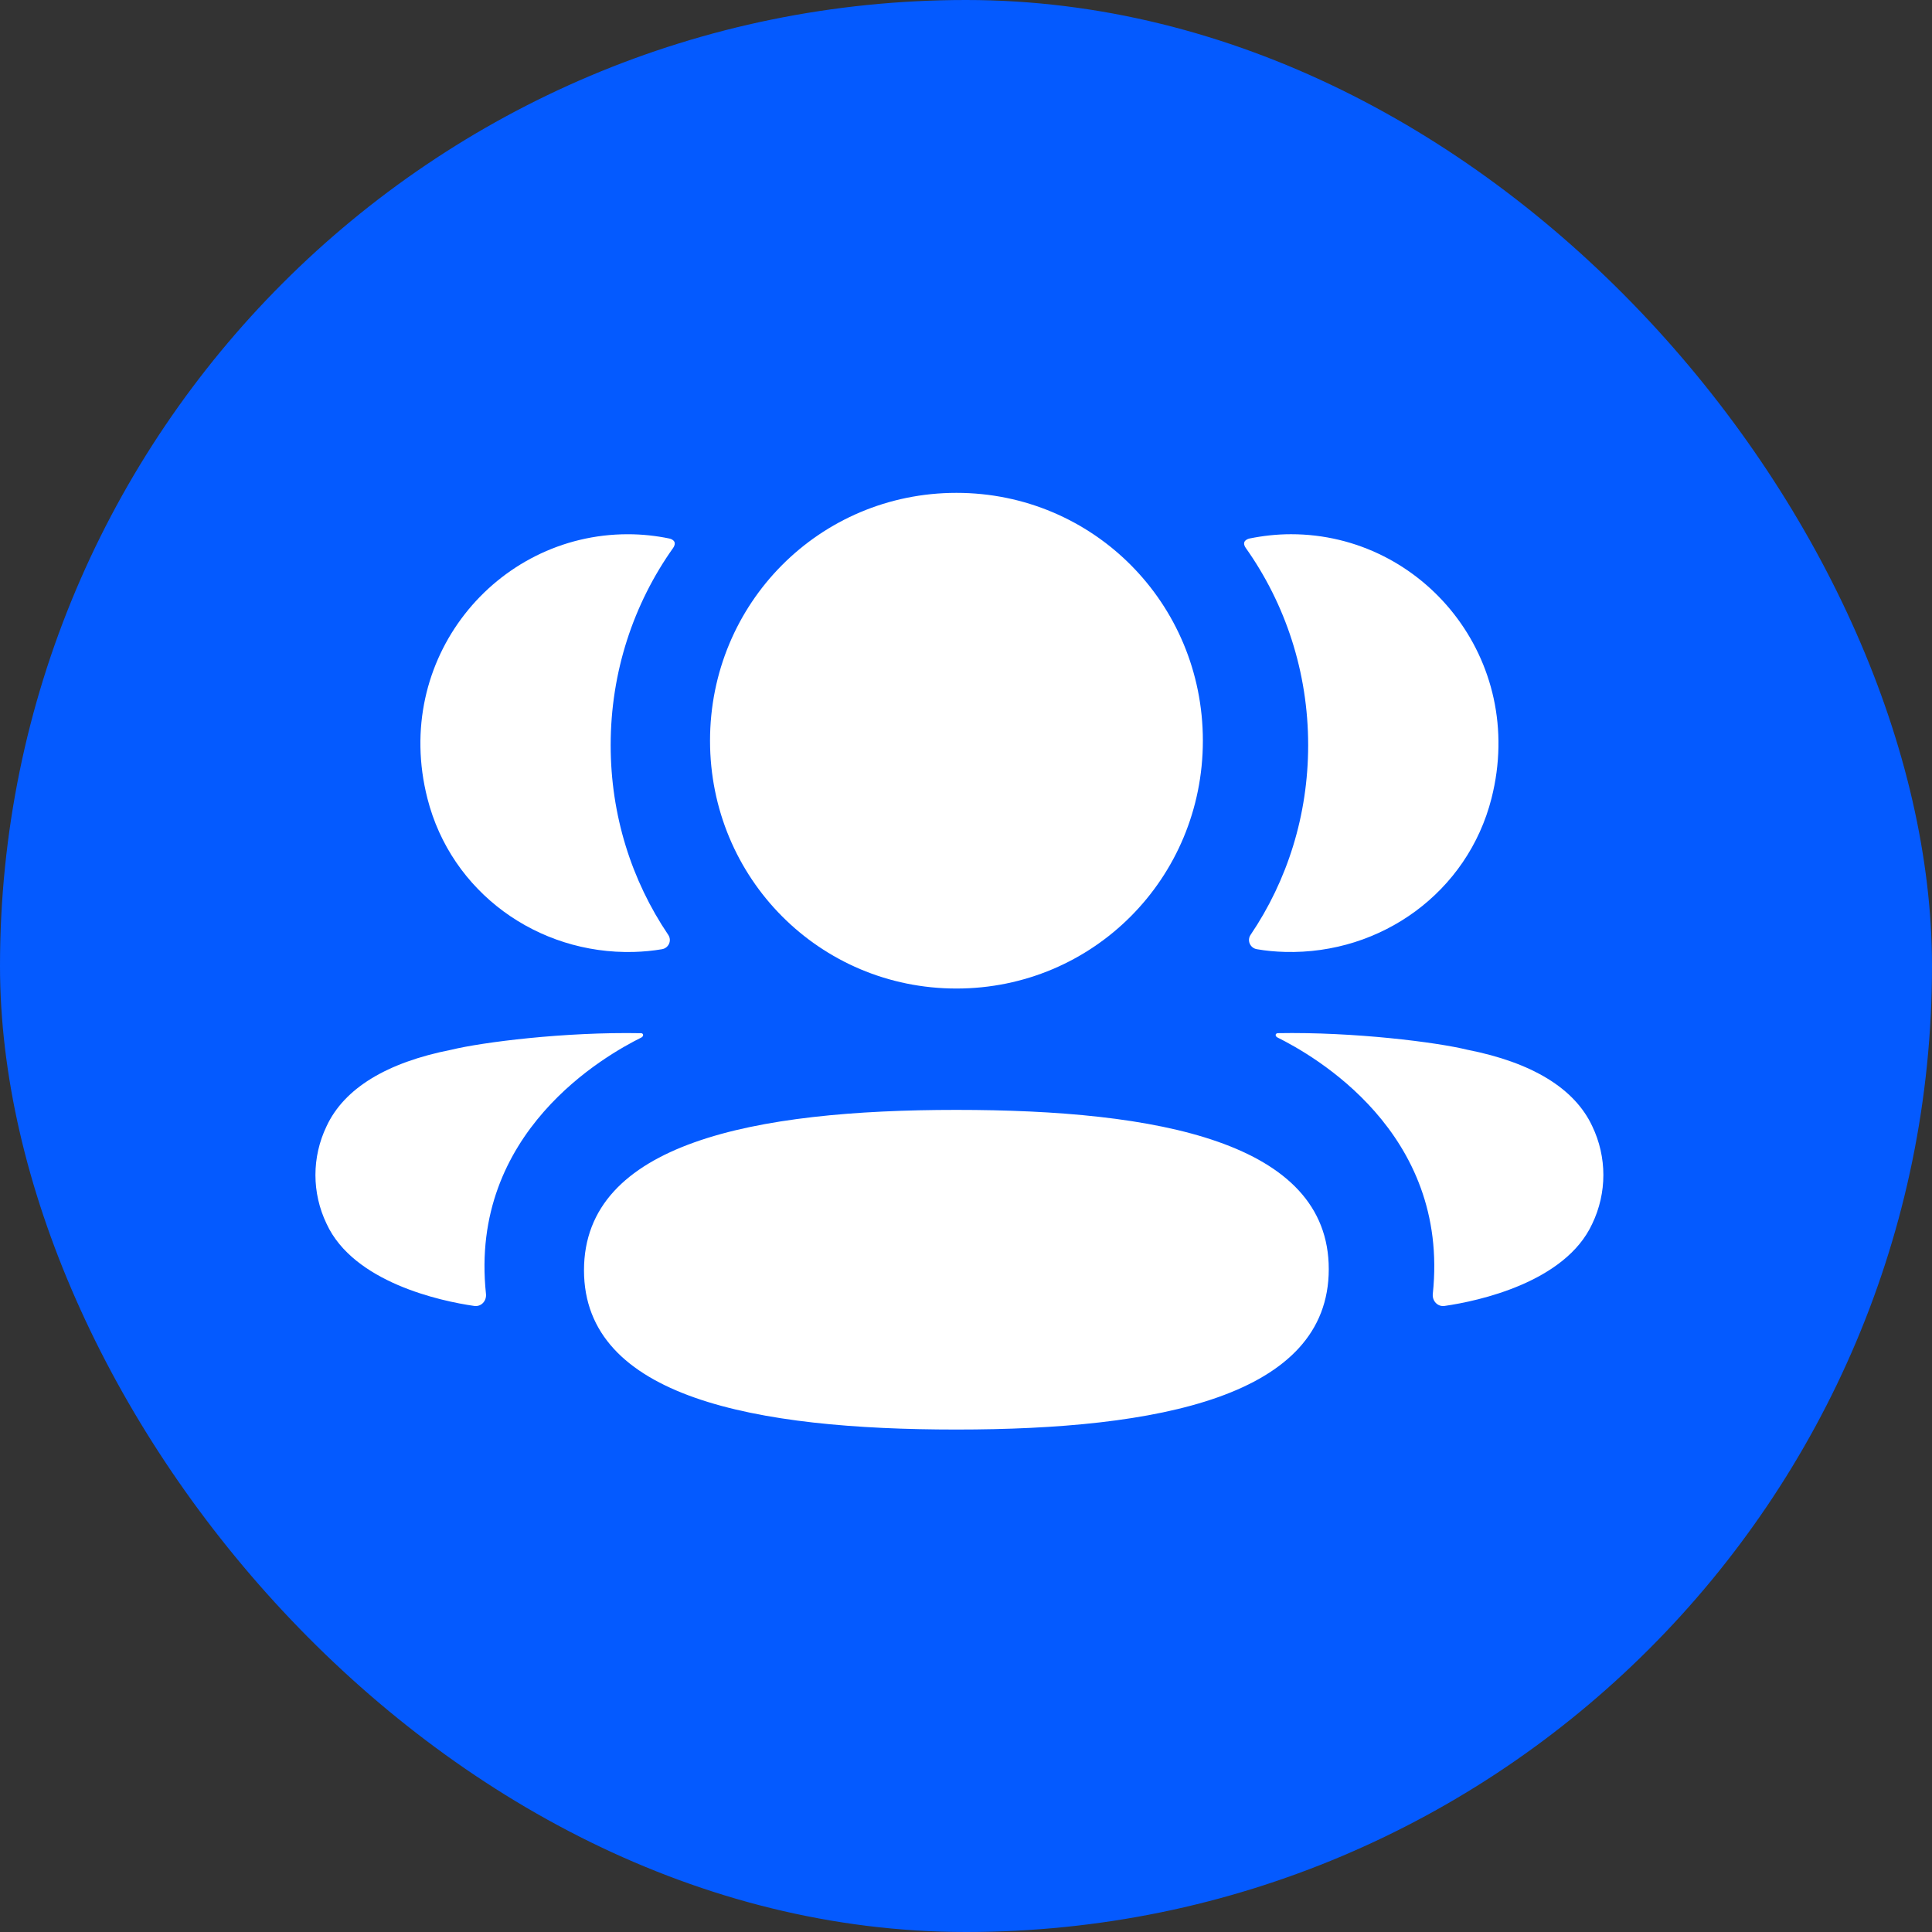
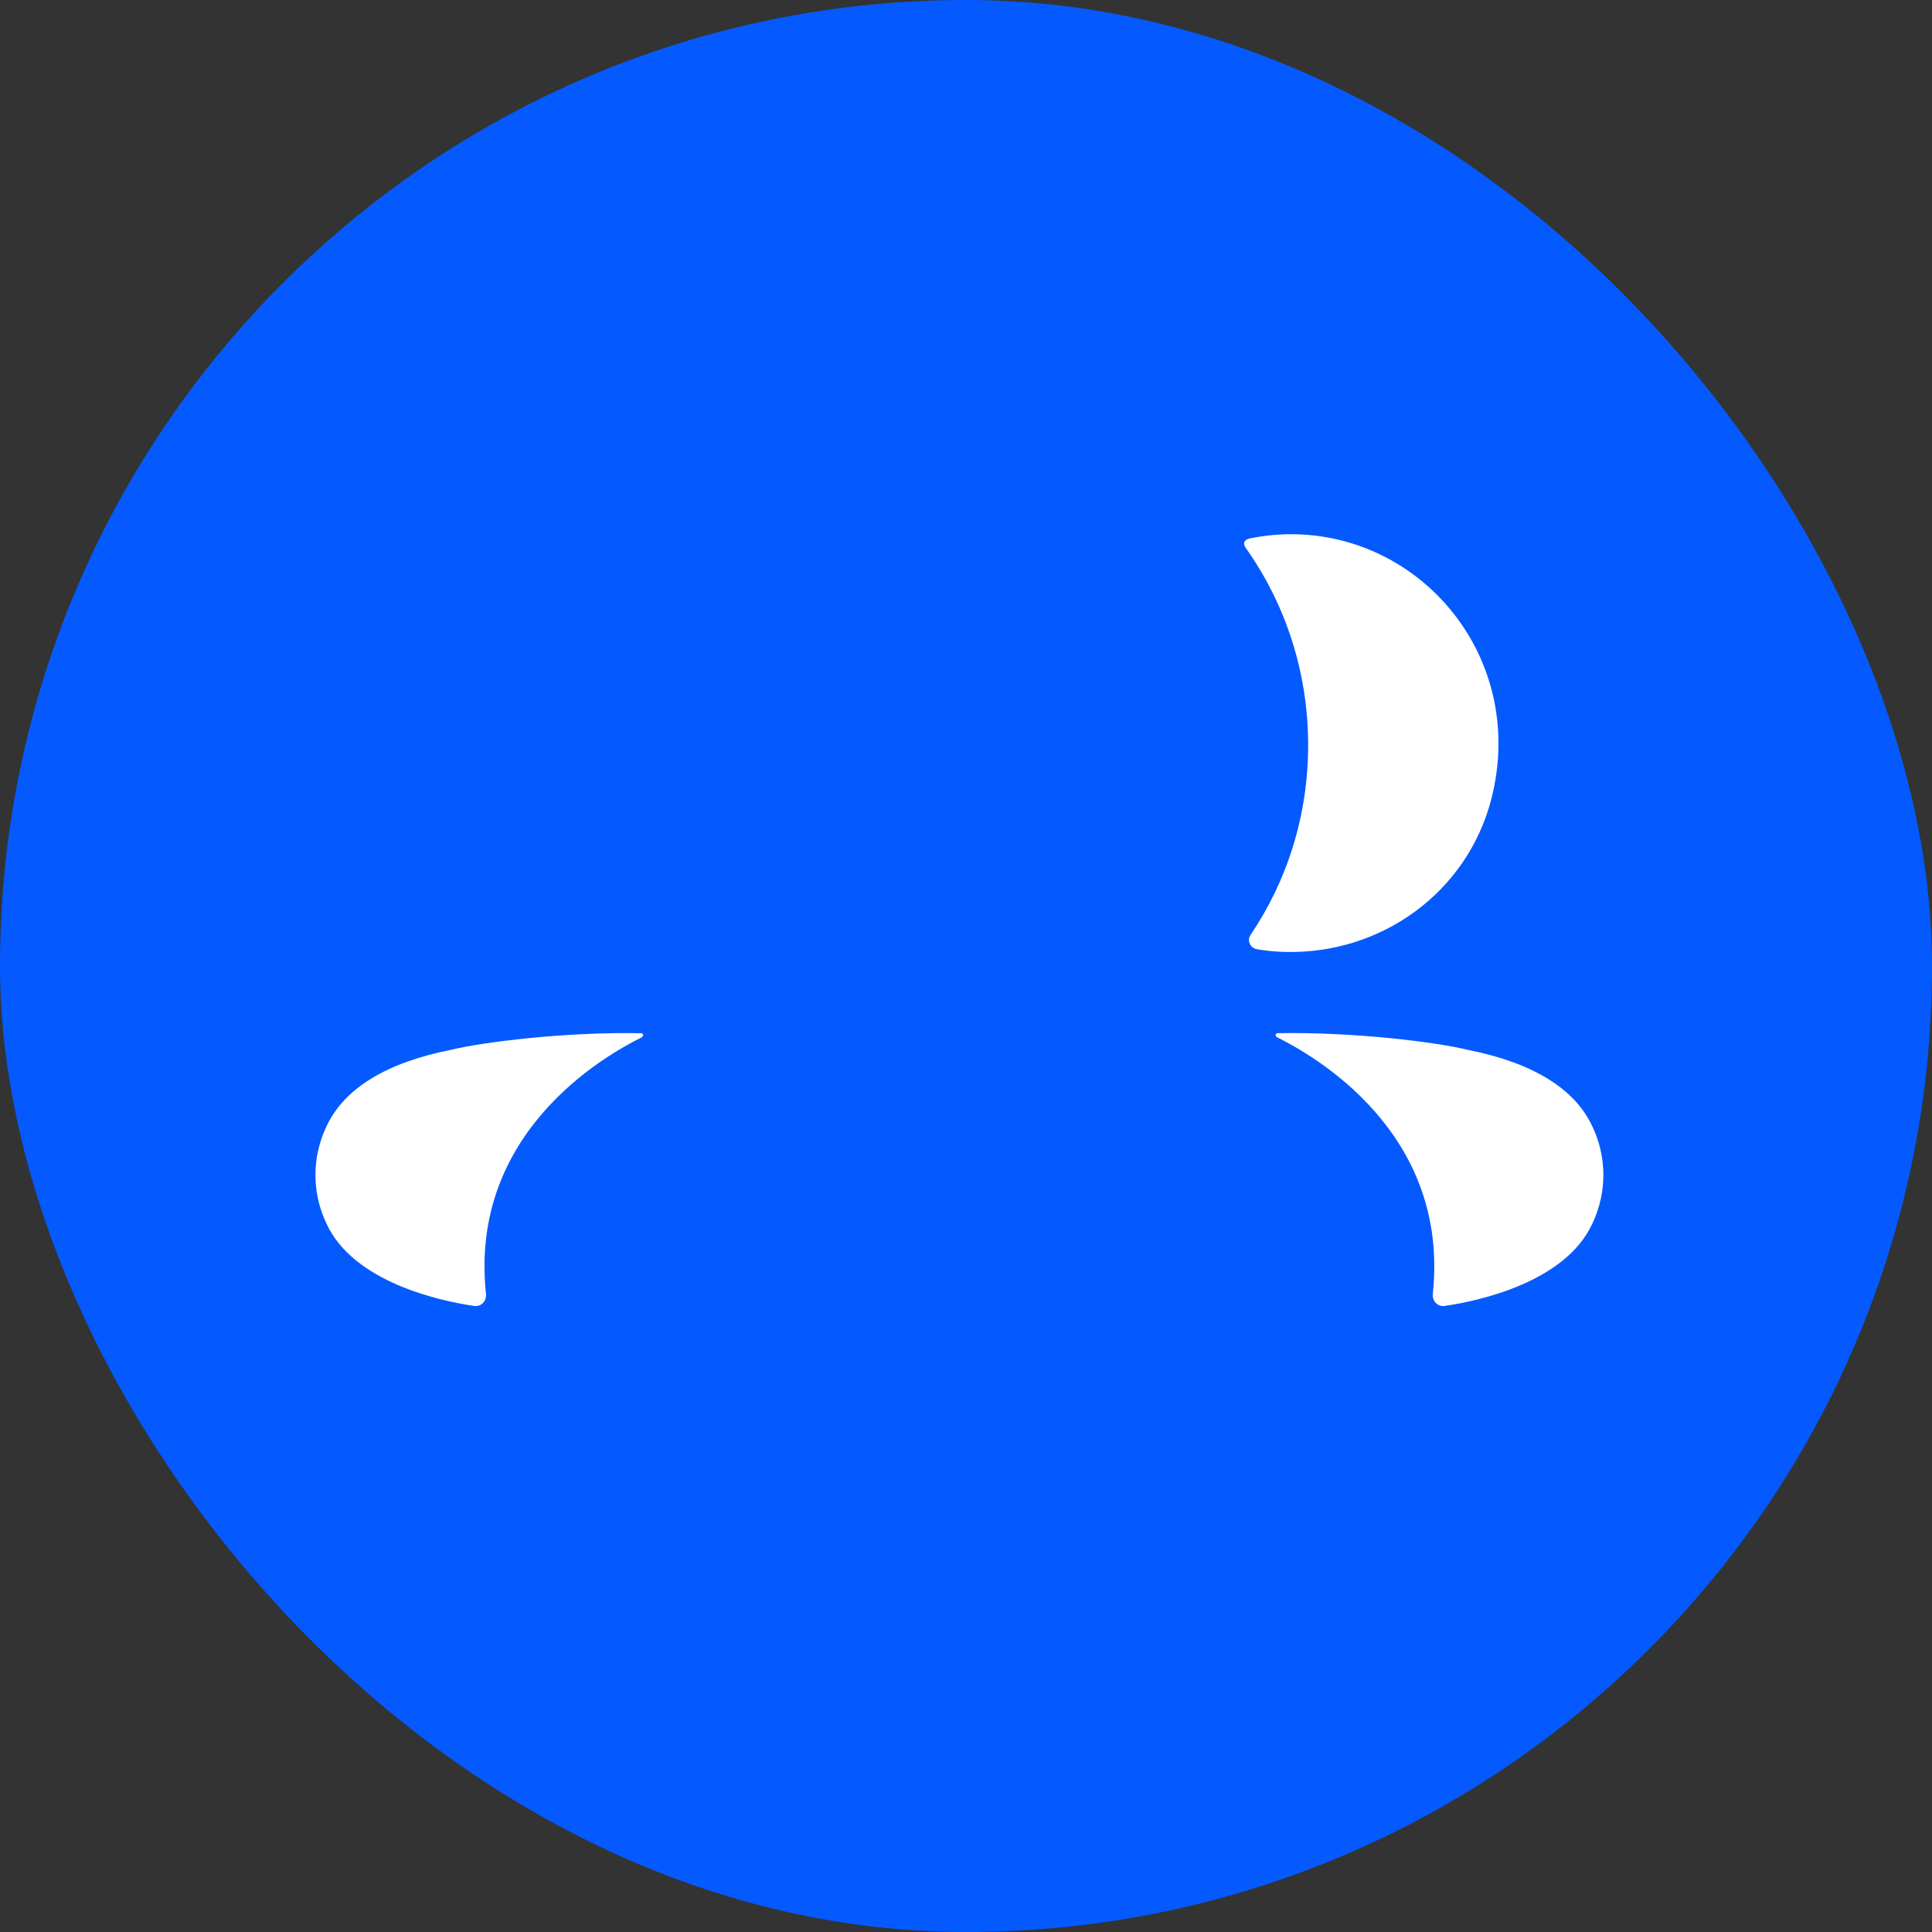
<svg xmlns="http://www.w3.org/2000/svg" width="98" height="98" viewBox="0 0 98 98" fill="none">
  <rect x="0" y="0" width="98" height="98" fill="#333333" stroke="none" />
  <rect width="98" height="98" rx="49" fill="#045AFF" />
-   <path d="M48.512 56.299C38.267 56.299 29.623 57.973 29.623 64.434C29.623 70.898 38.323 72.513 48.512 72.513C58.757 72.513 67.401 70.839 67.401 64.378C67.401 57.914 58.701 56.299 48.512 56.299" fill="white" />
-   <path d="M48.515 50.143C55.453 50.143 61.015 44.549 61.015 37.572C61.015 30.592 55.453 25 48.515 25C41.578 25 36.016 30.592 36.016 37.572C36.016 44.549 41.578 50.143 48.515 50.143" fill="white" />
  <path d="M75.655 40.499C77.449 33.439 72.187 27.098 65.487 27.098C64.758 27.098 64.062 27.178 63.381 27.315C63.291 27.336 63.19 27.382 63.136 27.462C63.075 27.564 63.12 27.7 63.187 27.788C65.2 30.628 66.356 34.086 66.356 37.798C66.356 41.355 65.295 44.671 63.434 47.422C63.243 47.706 63.413 48.088 63.751 48.147C64.219 48.23 64.697 48.273 65.186 48.286C70.066 48.414 74.445 45.256 75.655 40.499" fill="white" />
  <path d="M80.764 57.121C79.87 55.207 77.714 53.894 74.435 53.249C72.888 52.869 68.7 52.335 64.805 52.407C64.746 52.415 64.714 52.455 64.709 52.482C64.701 52.519 64.717 52.583 64.794 52.623C66.594 53.519 73.552 57.416 72.678 65.634C72.641 65.989 72.925 66.297 73.279 66.243C74.991 65.997 79.397 65.045 80.764 62.08C81.519 60.512 81.519 58.691 80.764 57.121" fill="white" />
-   <path d="M33.951 27.316C33.273 27.176 32.574 27.099 31.845 27.099C25.145 27.099 19.883 33.44 21.68 40.499C22.887 45.257 27.267 48.415 32.146 48.287C32.635 48.273 33.116 48.228 33.581 48.148C33.919 48.089 34.089 47.707 33.898 47.423C32.037 44.669 30.976 41.355 30.976 37.798C30.976 34.084 32.135 30.626 34.148 27.789C34.212 27.701 34.26 27.564 34.196 27.462C34.142 27.38 34.044 27.337 33.951 27.316" fill="white" />
  <path d="M22.894 53.248C19.616 53.893 17.462 55.206 16.568 57.121C15.811 58.691 15.811 60.512 16.568 62.081C17.935 65.044 22.341 65.999 24.053 66.243C24.407 66.296 24.689 65.991 24.651 65.633C23.777 57.417 30.735 53.521 32.538 52.625C32.612 52.583 32.628 52.521 32.62 52.481C32.615 52.454 32.586 52.414 32.527 52.409C28.629 52.334 24.444 52.869 22.894 53.248" fill="white" />
</svg>